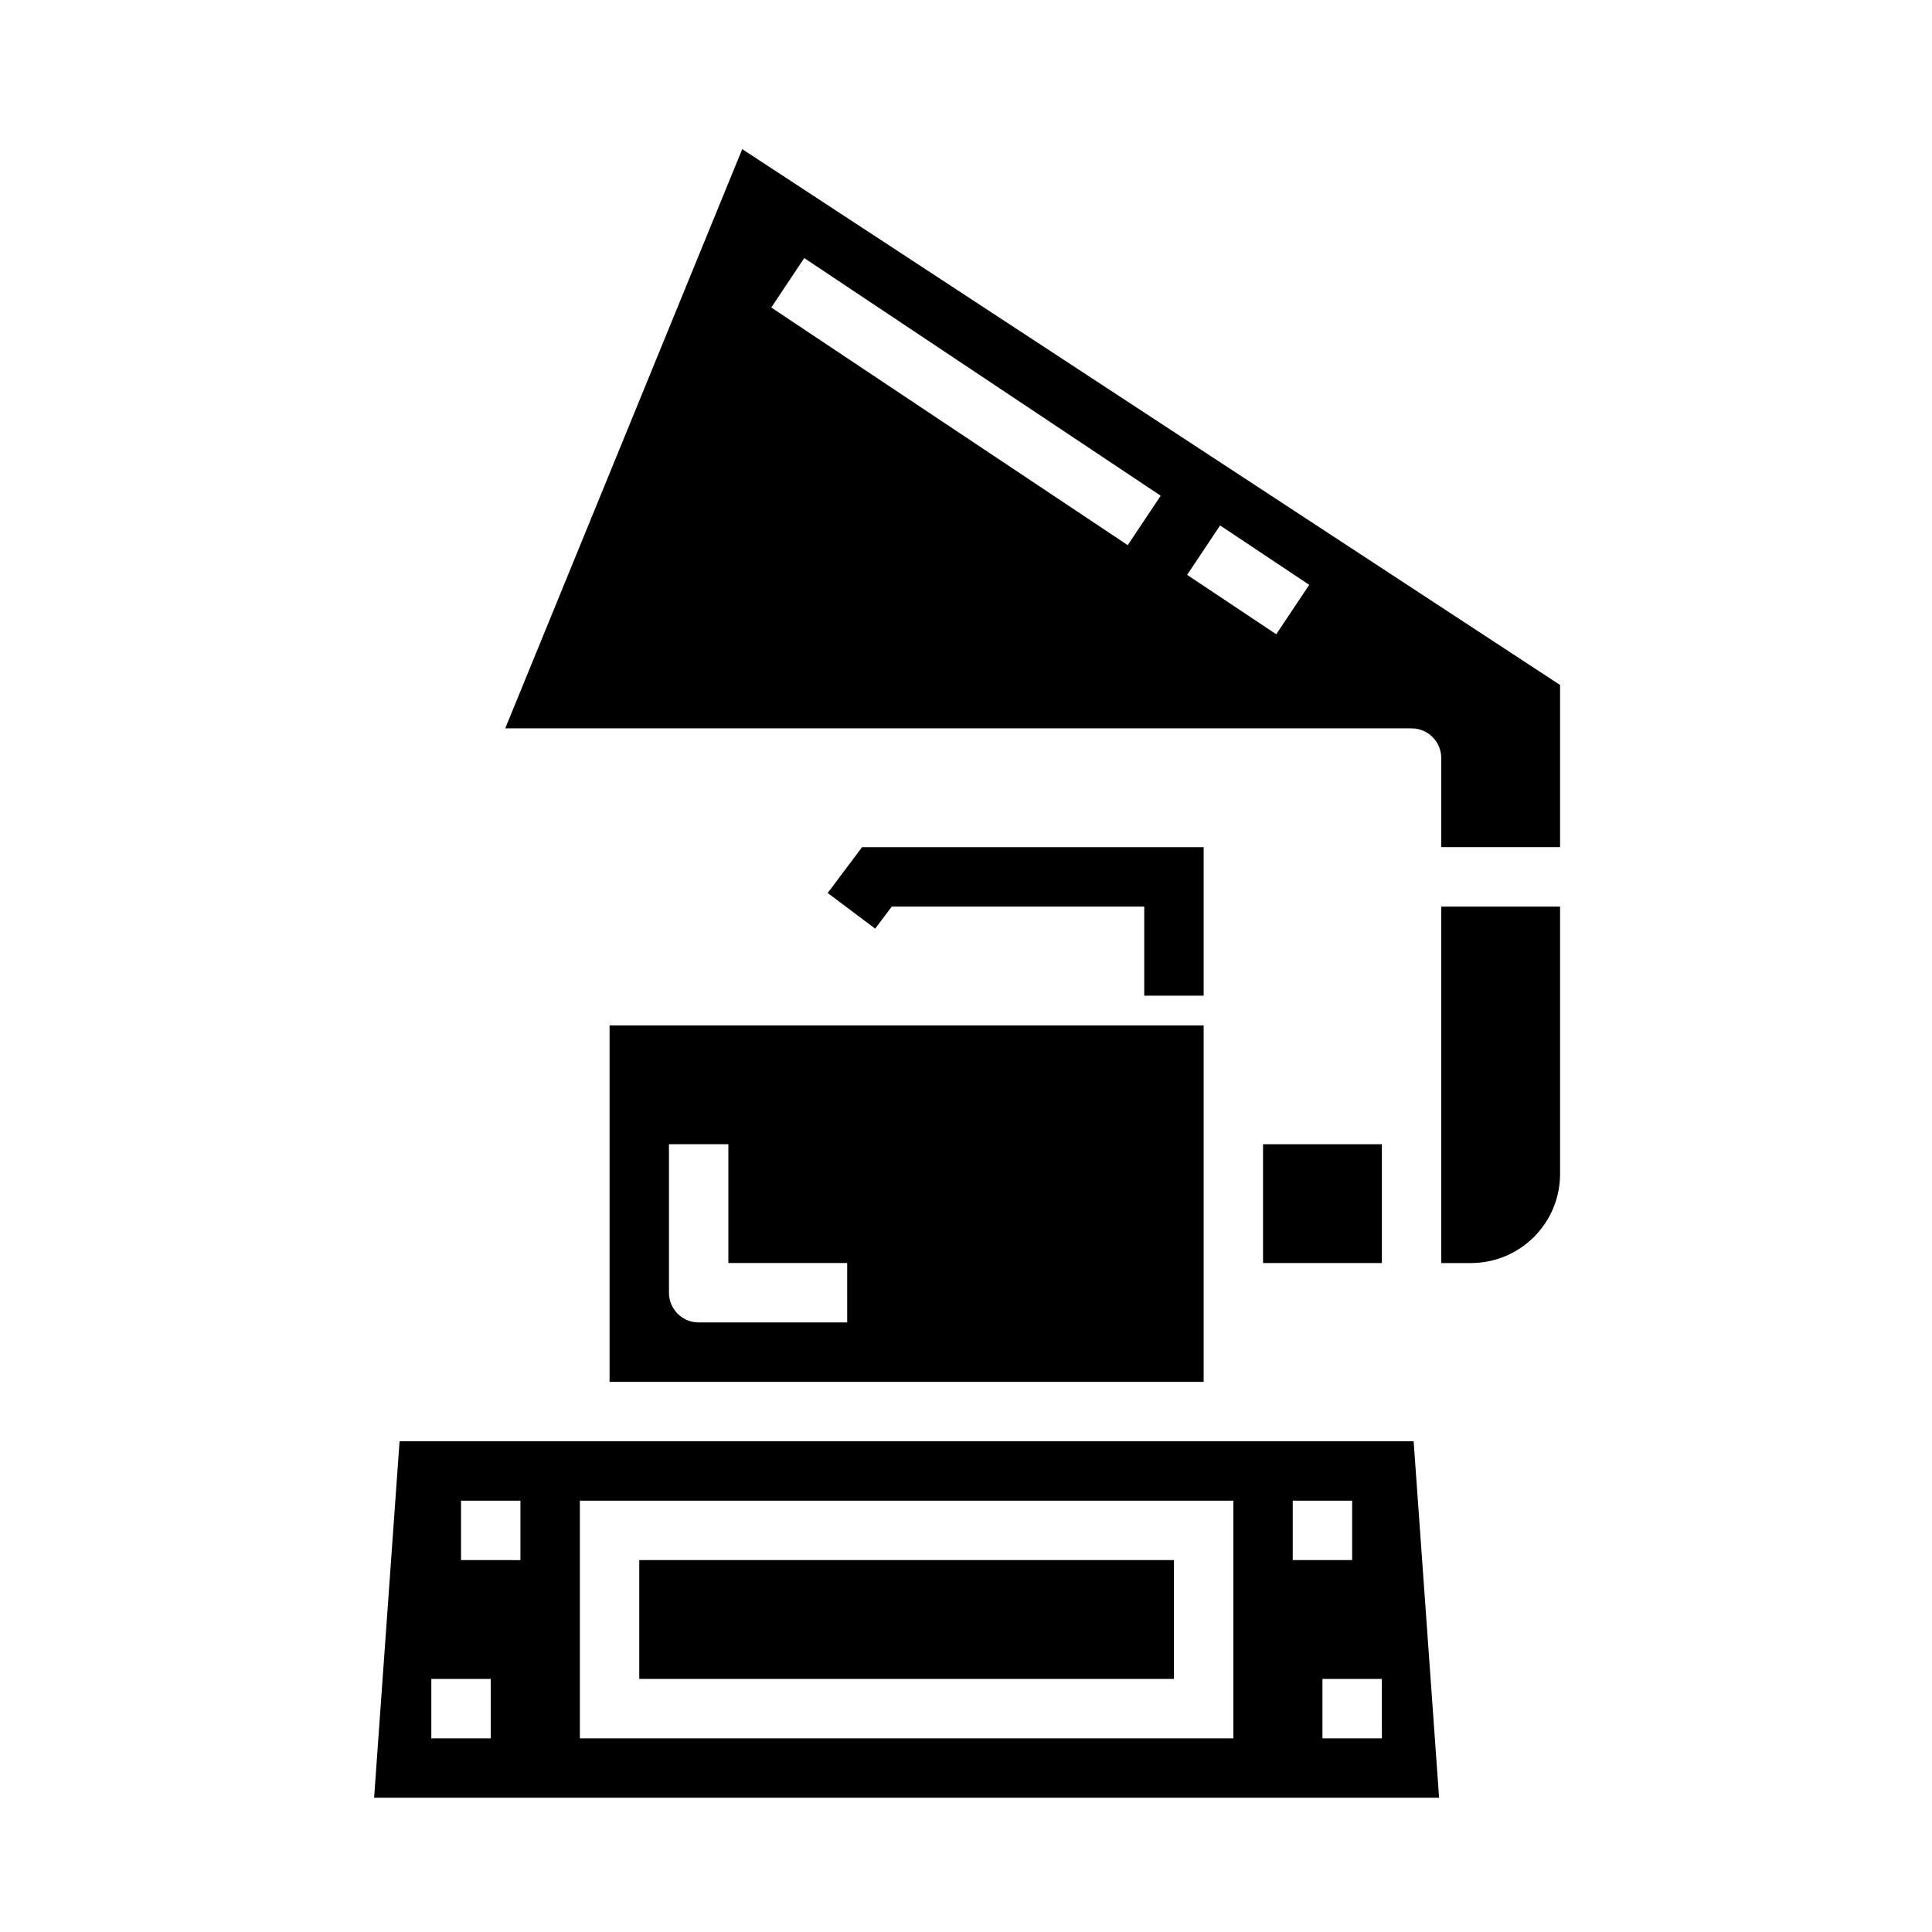
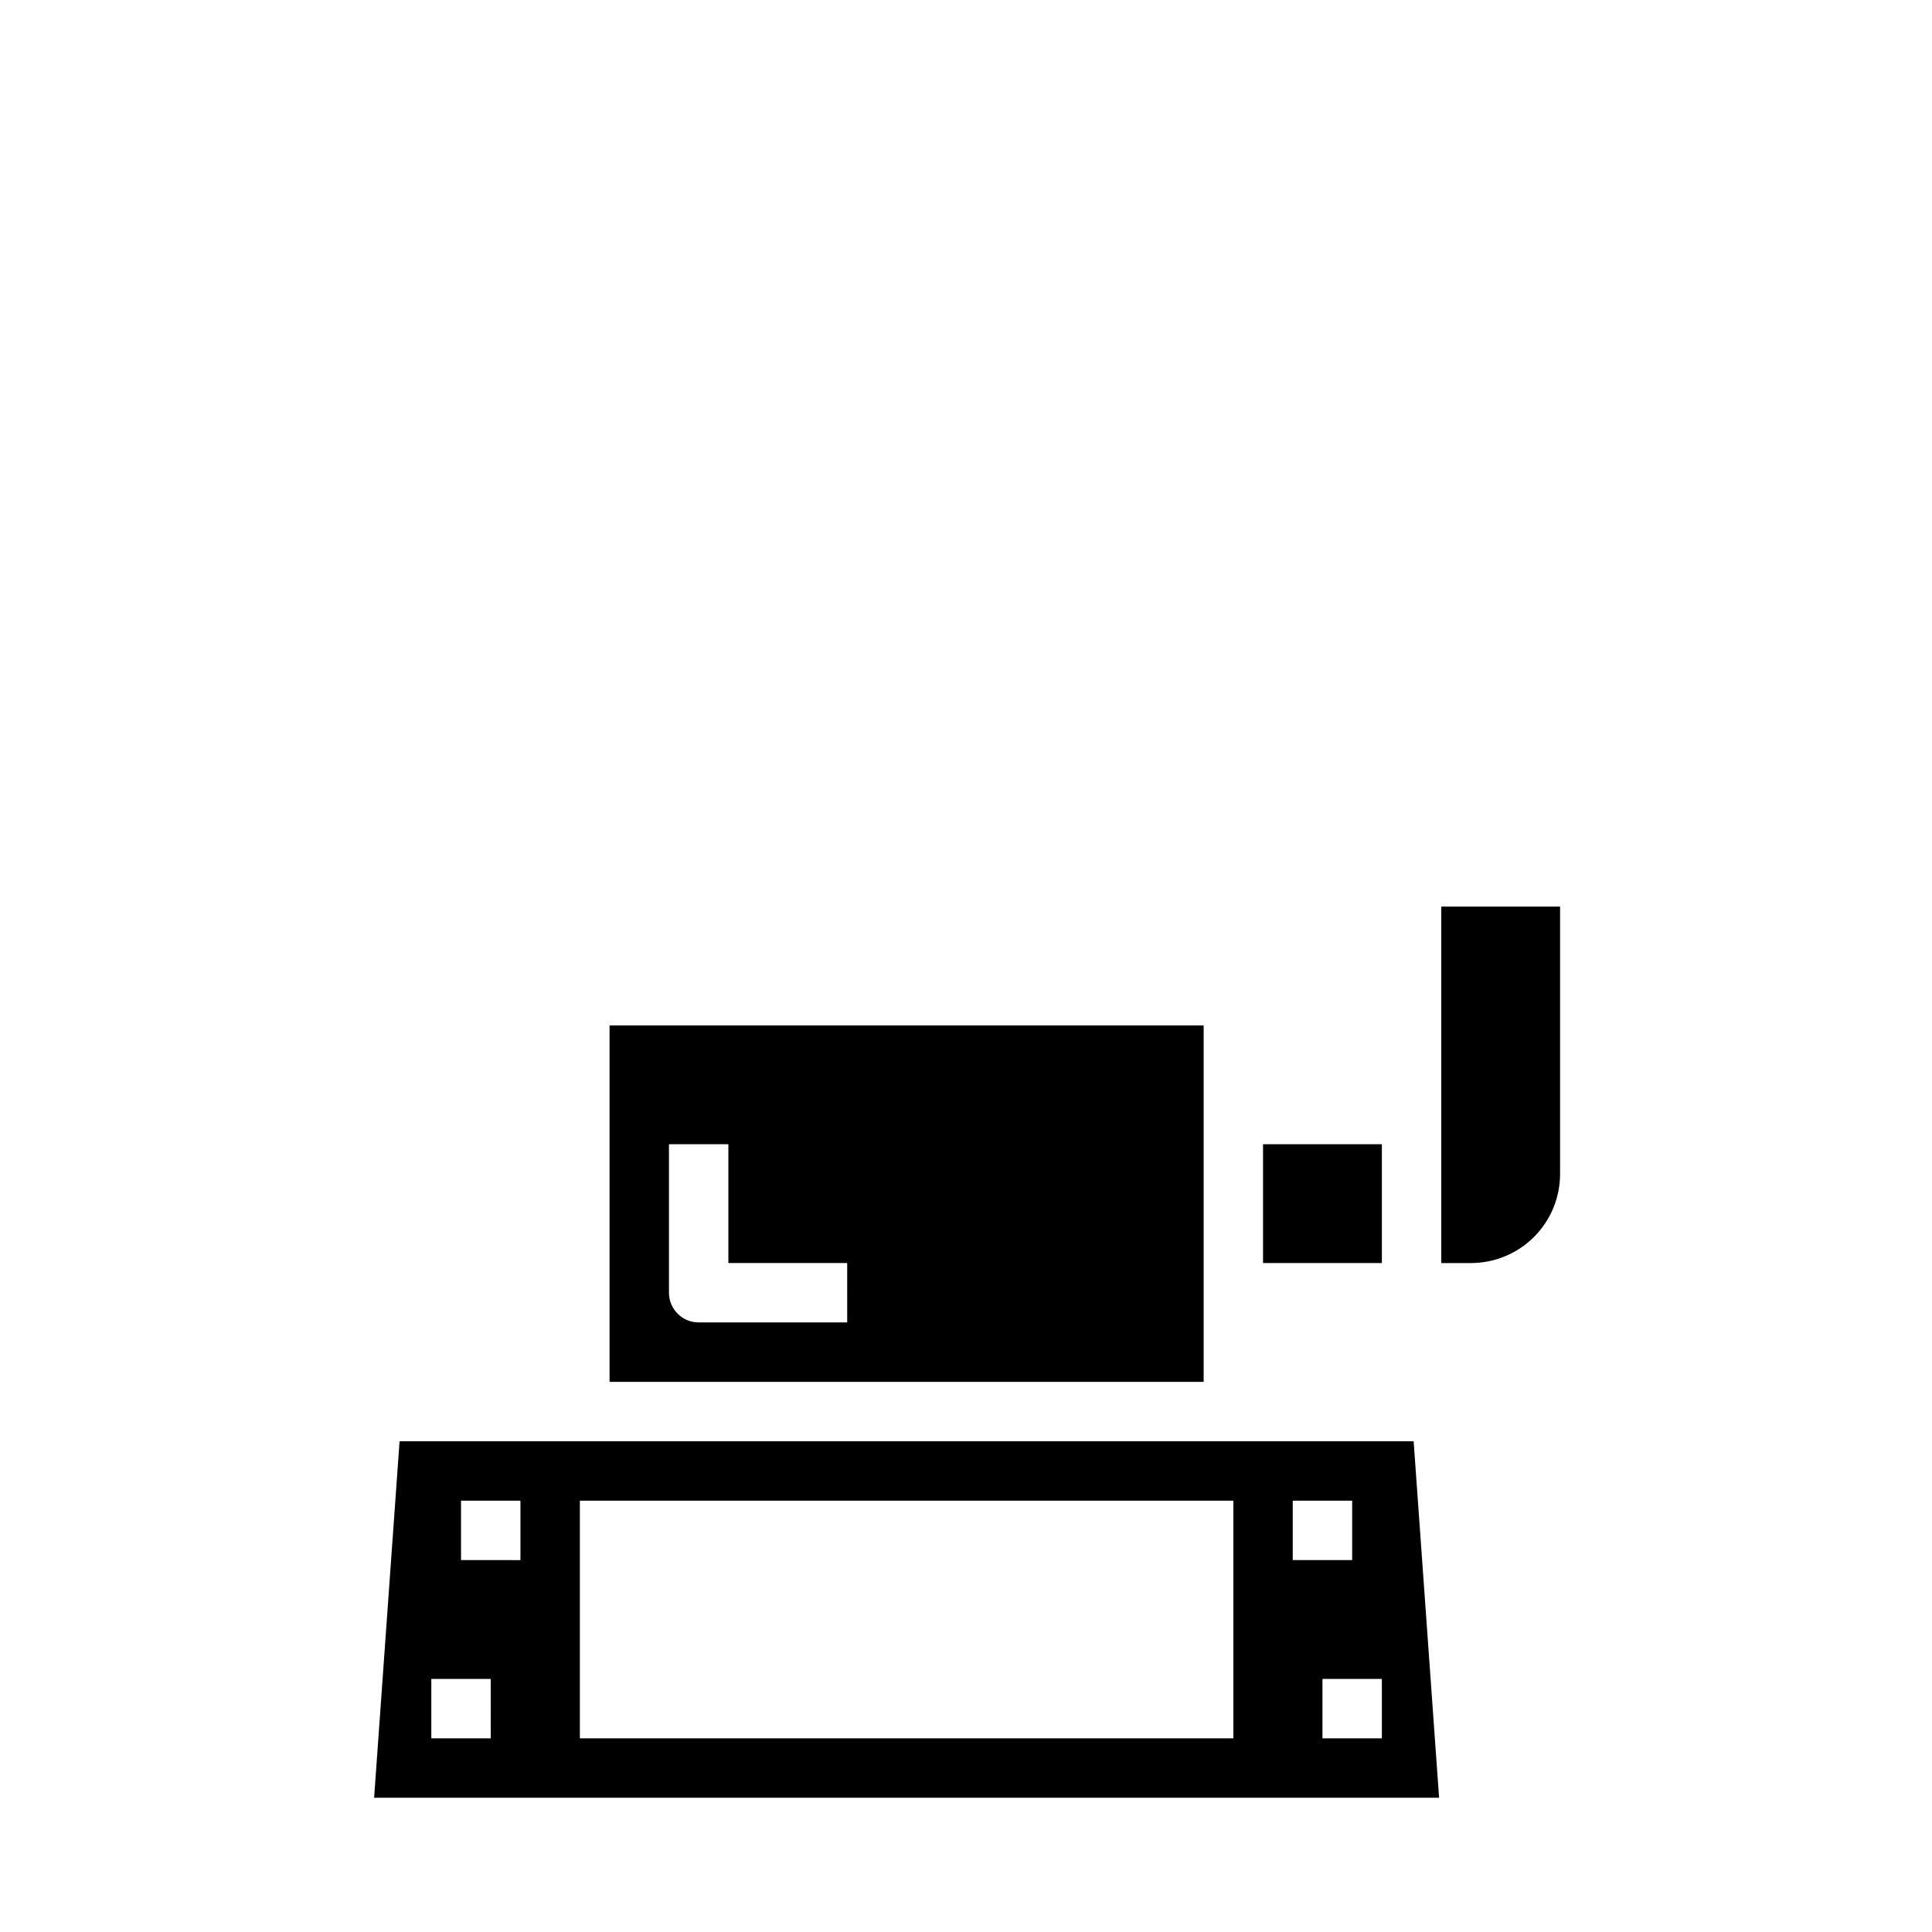
<svg xmlns="http://www.w3.org/2000/svg" fill="#000000" width="800px" height="800px" version="1.1" viewBox="144 144 512 512">
  <g>
    <path d="m478.72 447.23h31.488v31.488h-31.488z" />
    <path d="m249.89 525.95-6.746 94.465h282.23l-6.746-94.465zm24.16 78.723h-15.746v-15.746h15.742zm7.871-47.23-15.742-0.004v-15.742h15.742zm188.93 47.23h-173.18v-62.977h173.18zm15.742-62.977h15.742v15.742h-15.742zm23.617 62.977h-15.746v-15.746h15.742z" />
    <path d="m305.54 415.74v94.465h157.44v-94.465zm62.977 78.719h-39.363c-4.348 0-7.871-3.523-7.871-7.871v-39.359h15.742v31.488h31.488z" />
-     <path d="m313.41 557.44h141.7v31.488h-141.7z" />
-     <path d="m340.7 183.52-62.805 153.5h240.18c2.09 0 4.09 0.828 5.566 2.305 1.477 1.477 2.305 3.477 2.305 5.566v23.617h31.488v-42.984zm102.16 104.95-94.465-62.977 8.738-13.098 94.465 62.977zm39.359 23.617-23.617-15.742 8.738-13.098 23.617 15.742z" />
    <path d="m525.95 478.72h7.875c6.262 0 12.27-2.488 16.699-6.918 4.426-4.43 6.914-10.434 6.914-16.699v-70.848h-31.488z" />
-     <path d="m462.98 407.87h-15.746v-23.617h-66.91l-4.394 5.848-12.586-9.453 9.105-12.137h90.531z" />
  </g>
</svg>